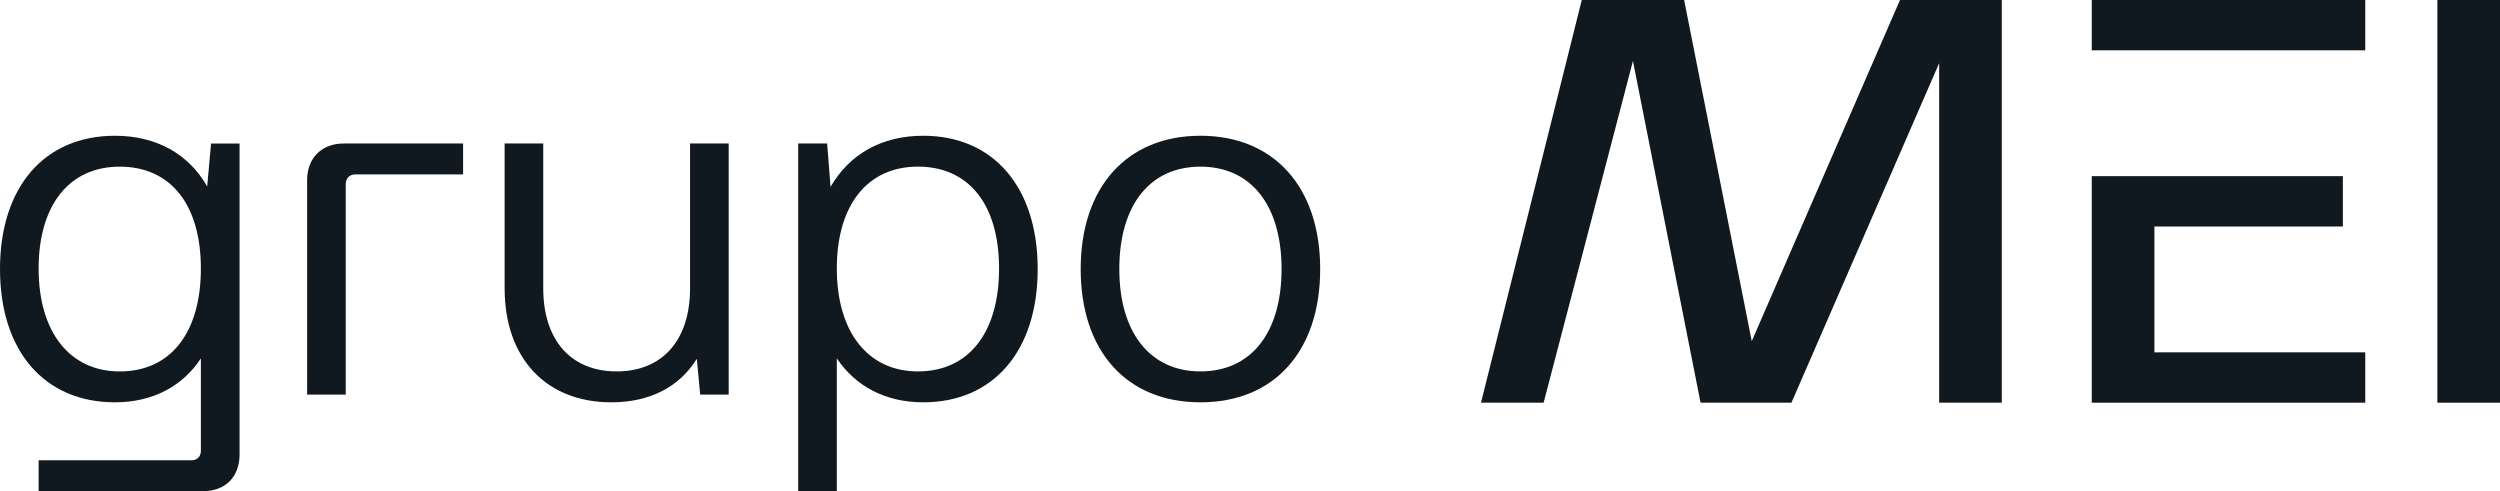
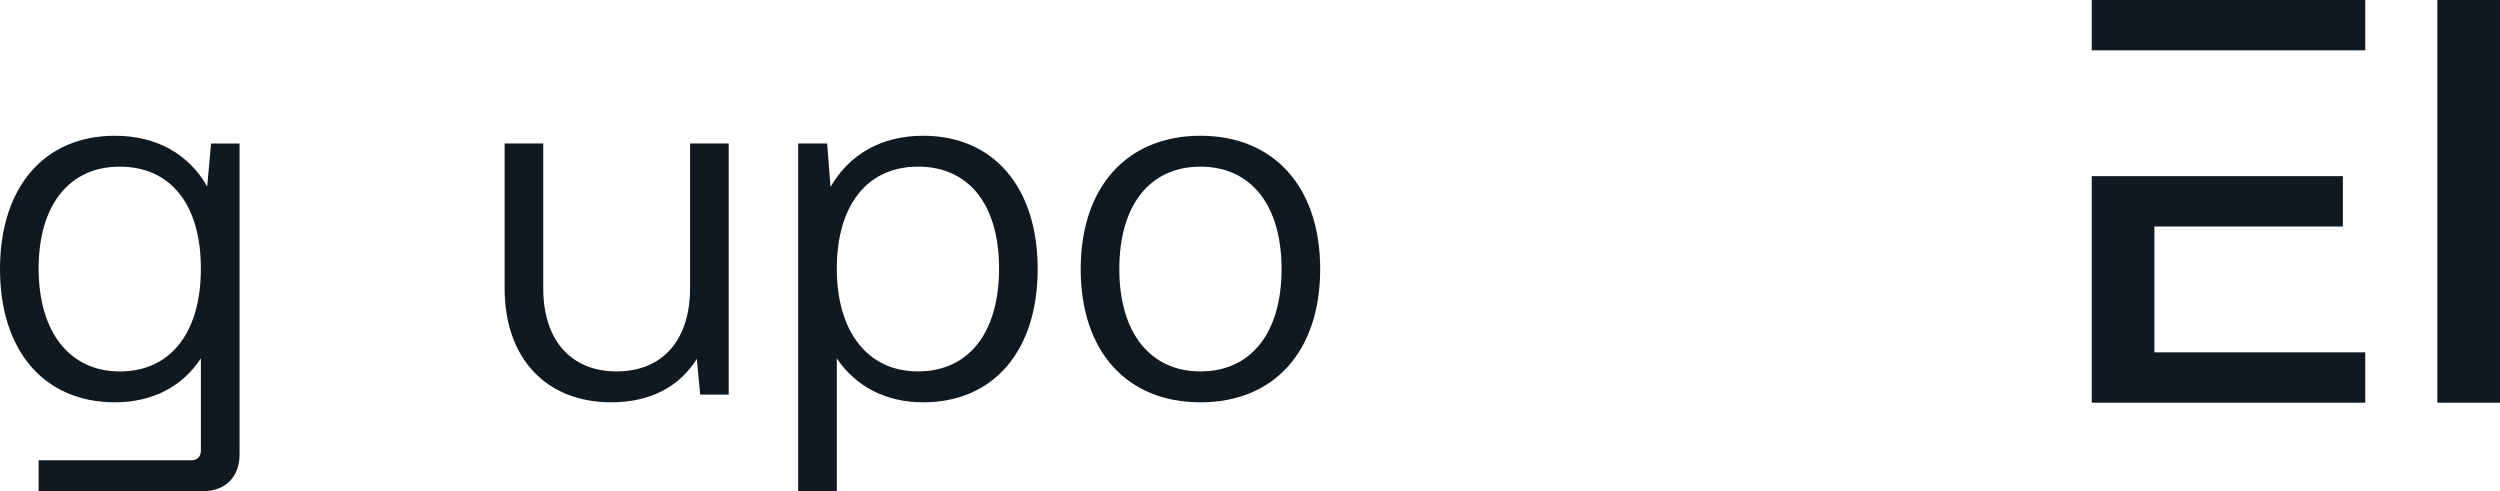
<svg xmlns="http://www.w3.org/2000/svg" id="Capa_2" viewBox="0 0 800 157.18">
  <defs>
    <style>.cls-1{fill:#101820;}</style>
  </defs>
  <g id="Capa_1-2">
    <g>
      <g>
        <path class="cls-1" d="M12.36,147.29H61.19c2.01,0,3.09-1.24,3.09-3.09v-29.52c-5.87,8.96-15.45,14.06-27.51,14.06C14.22,128.74,0,112.36,0,86.09S14.22,43.44,36.78,43.44c13.29,0,23.64,5.87,29.52,16.23l1.24-13.75h9.12v99.52c0,7.11-4.48,11.74-11.74,11.74H12.36v-9.89Zm25.96-28.43c16.23,0,25.96-12.36,25.96-32.92s-9.74-32.61-25.96-32.61-25.96,12.36-25.96,32.61,9.89,32.92,25.96,32.92Z" />
-         <path class="cls-1" d="M110.02,45.91h38.17v9.89h-34.46c-1.85,0-3.09,1.24-3.09,3.09V126.27h-12.36V57.66c0-7.11,4.64-11.74,11.74-11.74Z" />
        <path class="cls-1" d="M161.48,92.27V45.91h12.36v46.36c0,16.53,8.81,26.58,23.49,26.58s23.49-10.04,23.49-26.58V45.91h12.36V126.27h-9.12l-1.08-11.44c-5.56,8.96-14.99,13.91-27.35,13.91-20.86,0-34.15-14.06-34.15-36.47Z" />
        <path class="cls-1" d="M255.42,45.91h9.27l1.08,13.91c6.03-10.51,16.38-16.38,29.67-16.38,22.41,0,36.62,16.38,36.62,42.65s-14.22,42.65-36.62,42.65c-12.05,0-21.63-5.1-27.66-14.06v42.5h-12.36V45.91Zm38.32,72.94c16.23,0,25.96-12.36,25.96-32.92s-9.74-32.61-25.96-32.61-25.96,12.36-25.96,32.61,9.89,32.92,25.96,32.92Z" />
        <path class="cls-1" d="M345.82,86.09c0-26.27,14.83-42.65,38.32-42.65s38.32,16.38,38.32,42.65-14.68,42.65-38.32,42.65-38.32-16.38-38.32-42.65Zm38.32,32.76c16.23,0,25.96-12.36,25.96-32.76s-9.74-32.76-25.96-32.76-25.96,12.36-25.96,32.76,9.89,32.76,25.96,32.76Z" />
      </g>
      <g>
-         <path class="cls-1" d="M506.17,0h32.75l21.64,109.17L608,0h32.57V128.86h-20.04V20.22l-47.27,108.64h-29.08l-21.64-109.35-28.58,109.35h-20.04L506.17,0Z" />
        <path class="cls-1" d="M669.36,16.1V0h87.52V16.1h-87.52Zm80.36,40.27v16.11h-60.31v40.27h67.47v16.11h-87.52V56.37h80.36Z" />
        <path class="cls-1" d="M779.96,0h20.04V128.86h-20.04V0Z" />
      </g>
    </g>
  </g>
</svg>